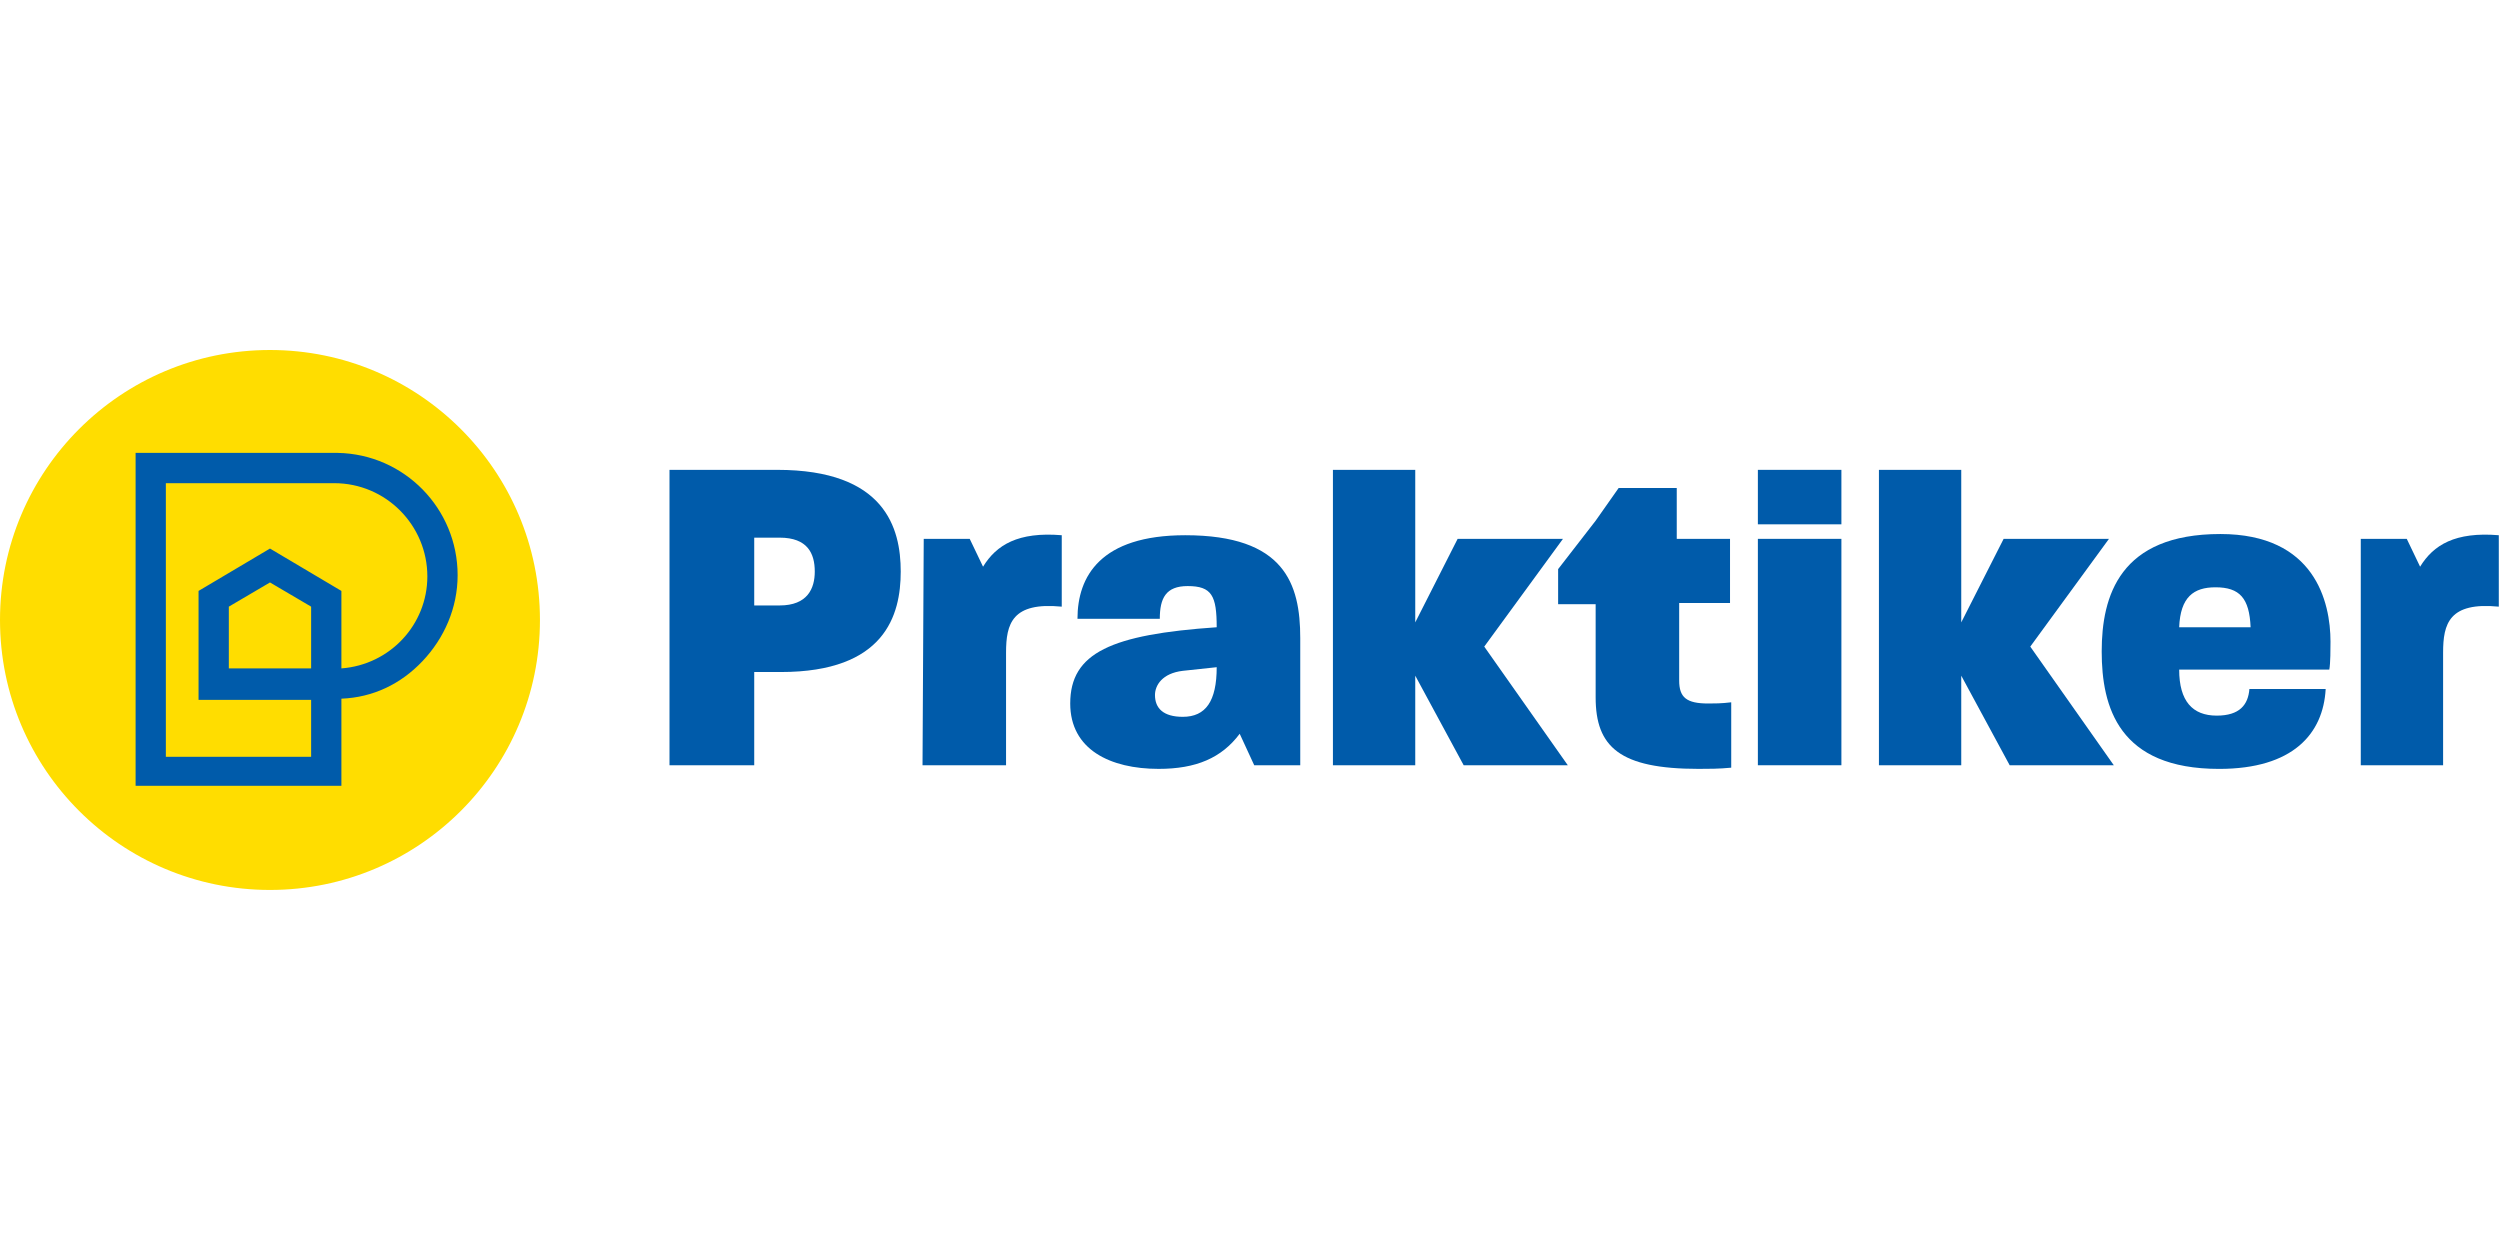
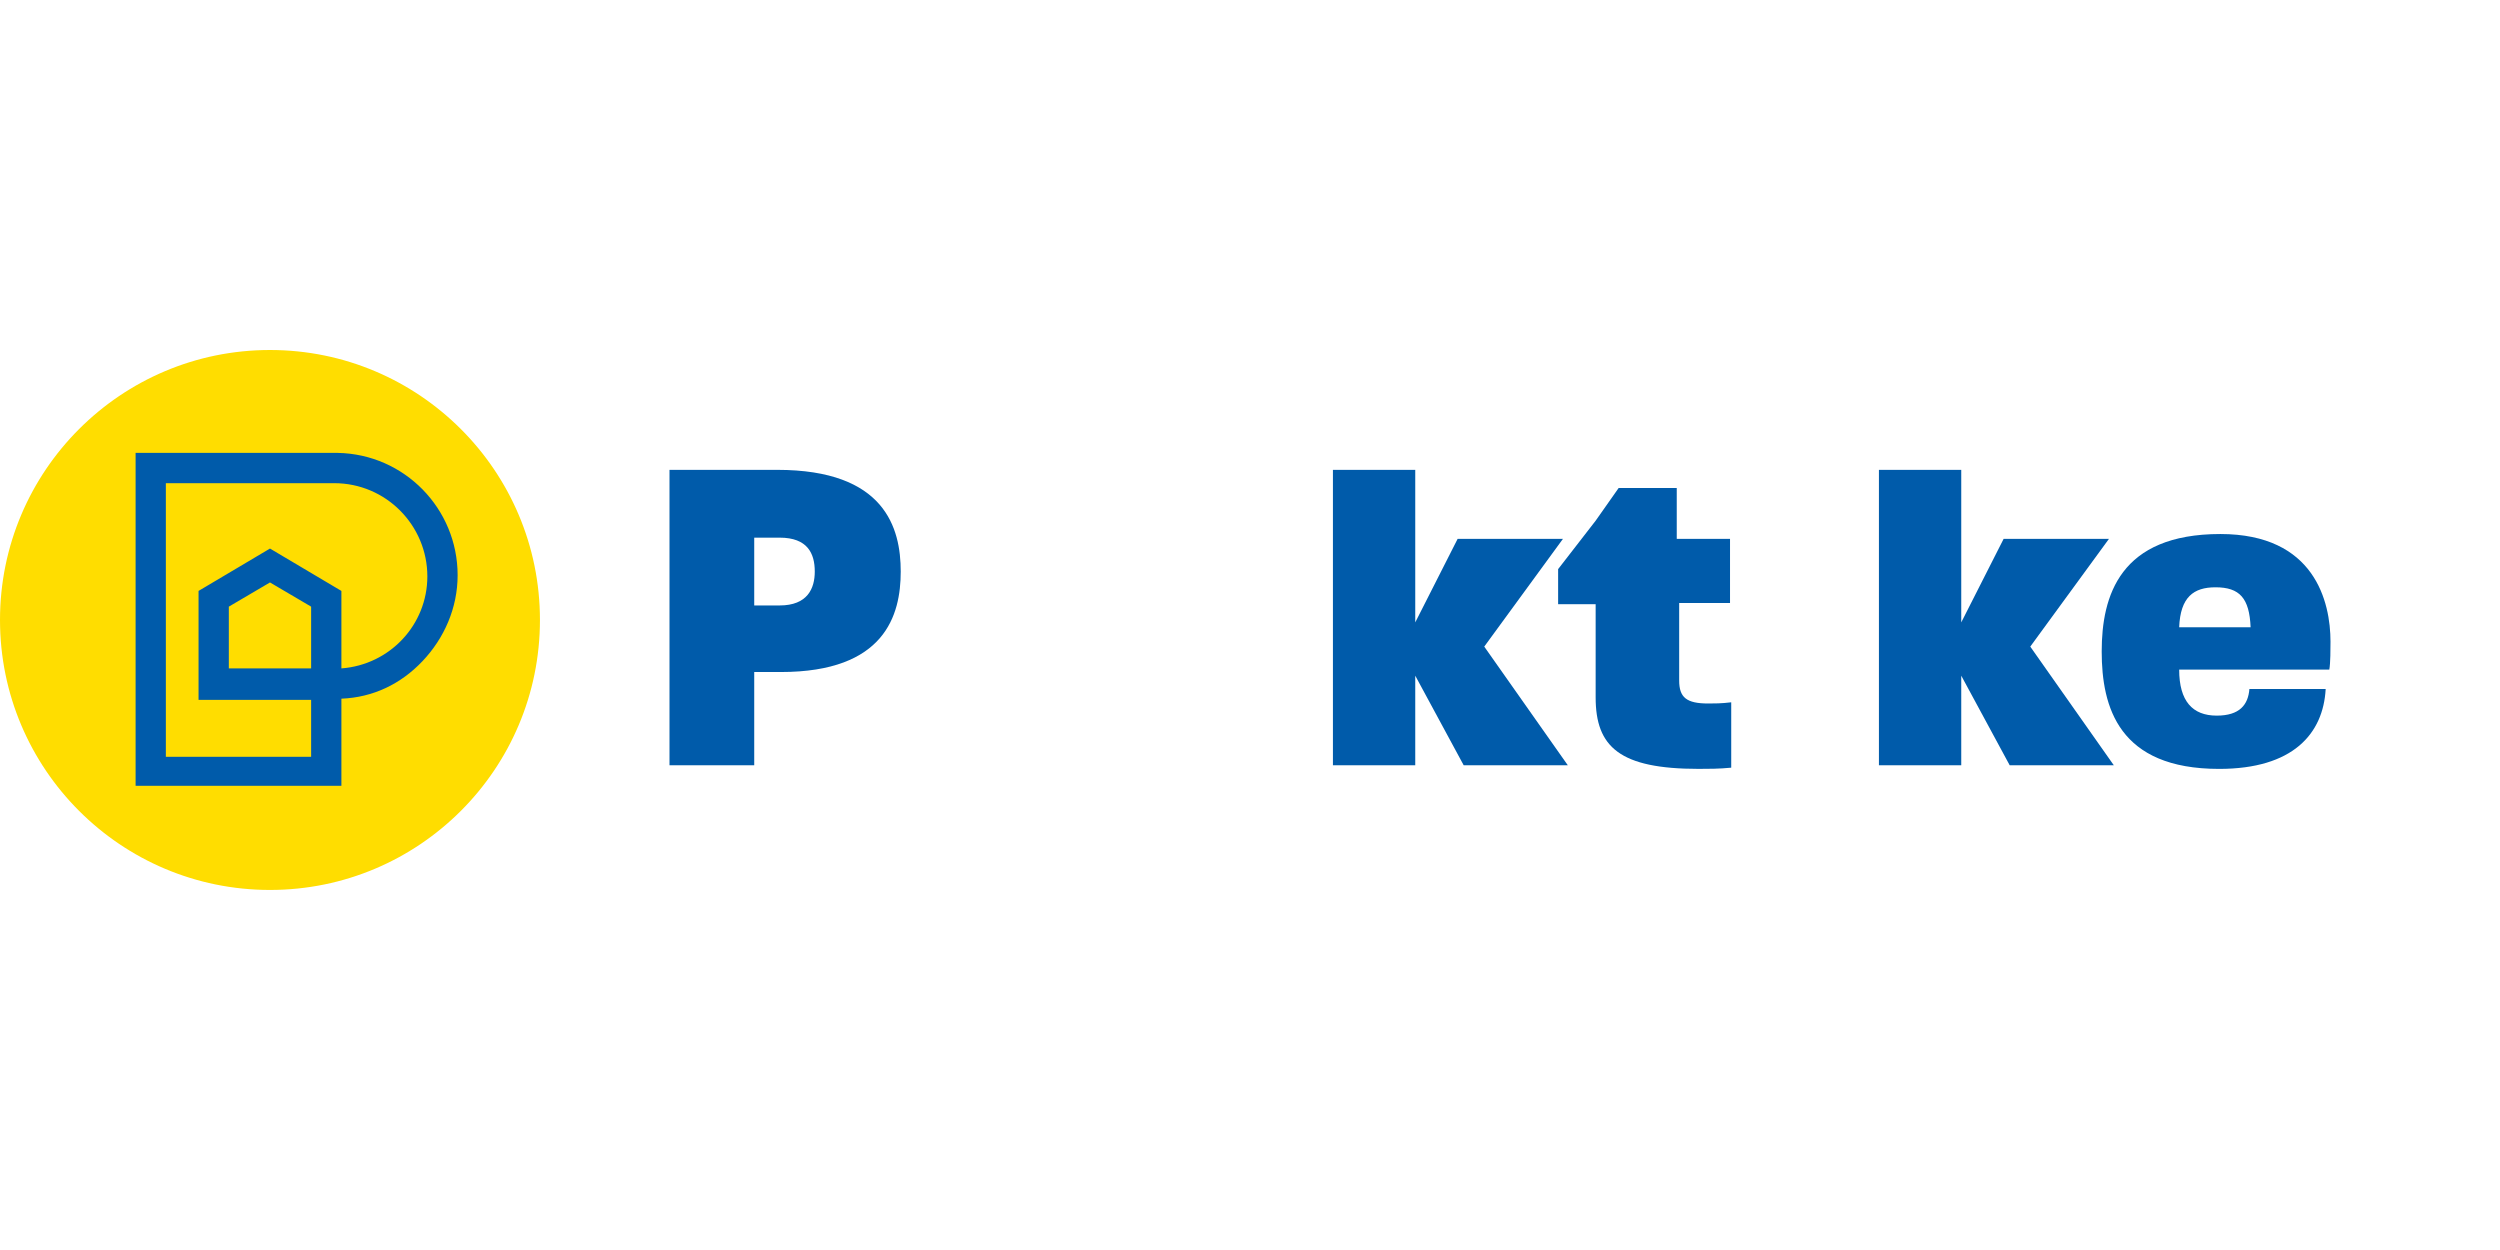
<svg xmlns="http://www.w3.org/2000/svg" width="100" height="50" viewBox="0 0 100 50" fill="none">
  <path d="M26.78 18.794H31.09C35.4 18.794 36.029 21.119 36.029 22.862C36.029 24.605 35.4 26.881 31.235 26.881H30.169V30.61H26.78V18.794ZM31.186 24.218C32.3 24.218 32.591 23.54 32.591 22.862C32.591 22.136 32.3 21.506 31.186 21.506H30.169V24.218H31.186Z" fill="#005BAA" />
-   <path d="M36.949 21.555H38.789L39.322 22.668C39.855 21.797 40.726 21.264 42.47 21.409V24.266C40.484 24.073 40.242 24.944 40.242 26.107V30.61H36.901L36.949 21.555Z" fill="#005BAA" />
-   <path d="M42.809 28.14C42.809 26.107 44.455 25.38 48.668 25.09C48.668 23.831 48.475 23.443 47.506 23.443C46.634 23.443 46.392 23.927 46.392 24.751H43.099C43.099 23.056 44.019 21.409 47.409 21.409C51.38 21.409 52.01 23.346 52.01 25.525V30.61H50.169L49.588 29.351C48.862 30.32 47.845 30.755 46.344 30.755C44.407 30.755 42.809 29.981 42.809 28.14ZM47.312 28.673C48.232 28.673 48.668 28.044 48.668 26.688L47.312 26.833C46.489 26.93 46.199 27.414 46.199 27.801C46.199 28.334 46.538 28.673 47.312 28.673Z" fill="#005BAA" />
  <path d="M53.317 18.794H56.61V24.896L58.305 21.555H62.518L59.37 25.864L62.712 30.61H58.547L56.61 27.027V30.61H53.317V18.794Z" fill="#005BAA" />
  <path d="M75.157 18.794H78.45V24.896L80.145 21.555H84.358L81.211 25.864L84.552 30.61H80.387L78.45 27.027V30.61H75.157V18.794Z" fill="#005BAA" />
  <path d="M63.826 27.898V24.169H62.325V22.765L63.826 20.828L64.746 19.52H67.07V21.554H69.201V24.121H67.167V27.22C67.167 27.898 67.458 28.14 68.329 28.14C68.571 28.14 68.862 28.14 69.249 28.092V30.707C68.765 30.755 68.329 30.755 67.942 30.755C64.794 30.755 63.826 29.884 63.826 27.898Z" fill="#005BAA" />
-   <path d="M70.315 21.554H73.656V30.61H70.315V21.554Z" fill="#005BAA" />
-   <path d="M70.315 18.794H73.656V20.973H70.315V18.794Z" fill="#005BAA" />
+   <path d="M70.315 18.794V20.973H70.315V18.794Z" fill="#005BAA" />
  <path d="M84.068 26.058C84.068 23.831 84.794 21.361 88.814 21.361C92.591 21.361 93.22 24.073 93.22 25.671C93.22 25.913 93.22 26.542 93.172 26.785H87.167C87.167 28.044 87.7 28.625 88.668 28.625C89.588 28.625 89.927 28.189 89.976 27.559H93.027C92.93 29.351 91.719 30.756 88.765 30.756C84.746 30.756 84.068 28.286 84.068 26.058ZM90.024 25.09C89.976 23.927 89.588 23.492 88.62 23.492C87.748 23.492 87.215 23.879 87.167 25.09H90.024Z" fill="#005BAA" />
-   <path d="M94.431 21.555H96.271L96.804 22.668C97.337 21.797 98.208 21.264 99.952 21.409V24.266C97.966 24.073 97.724 24.944 97.724 26.107V30.61H94.431V21.555Z" fill="#005BAA" />
  <path d="M10.799 35.598C16.763 35.598 21.598 30.763 21.598 24.799C21.598 18.835 16.763 14 10.799 14C4.835 14 0 18.835 0 24.799C0 30.763 4.835 35.598 10.799 35.598Z" fill="#FFDD00" />
  <path d="M13.511 18.116H5.424V31.433H13.656V27.947C14.915 27.898 16.029 27.366 16.901 26.445C17.772 25.525 18.305 24.315 18.305 23.007C18.305 20.344 16.174 18.165 13.511 18.116ZM12.445 24.266V26.736H9.153V24.266L10.799 23.298L12.445 24.266ZM17.094 23.056C17.094 24.993 15.593 26.591 13.656 26.736V23.637L10.799 21.942L7.942 23.637V27.995H12.445V30.271H6.634V19.327H13.366C15.448 19.327 17.094 21.022 17.094 23.056Z" fill="#005BAA" />
</svg>